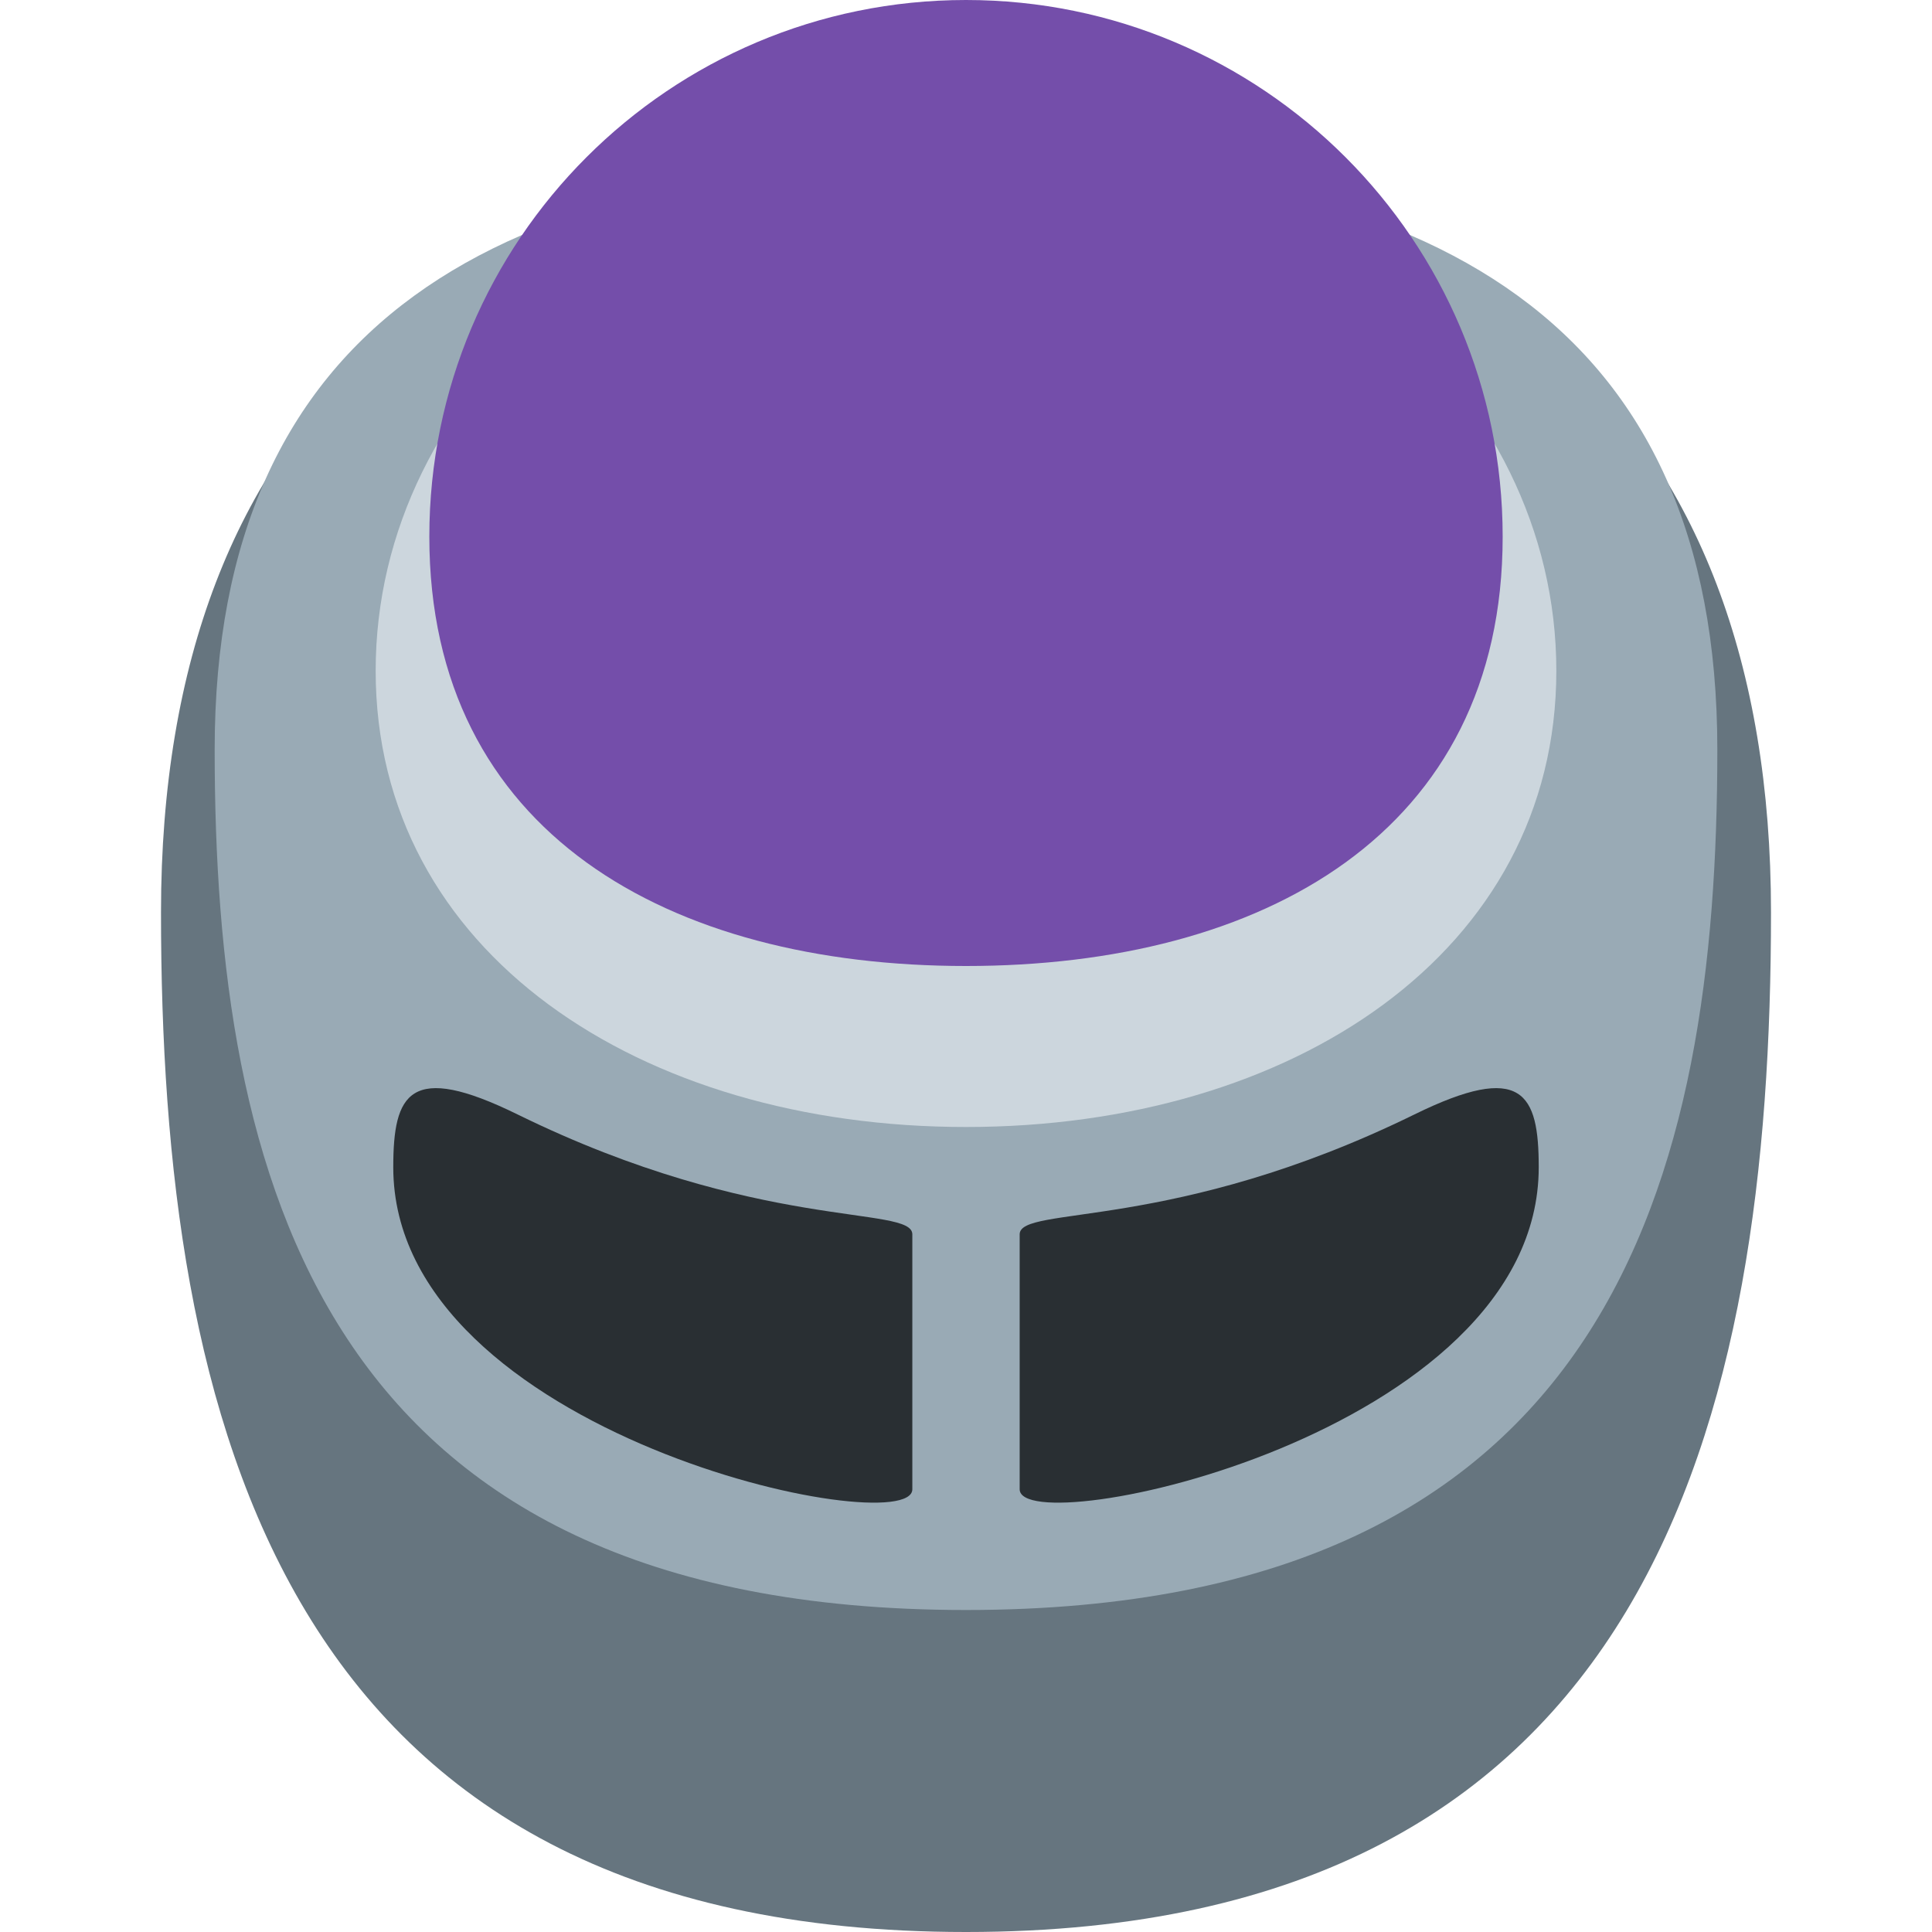
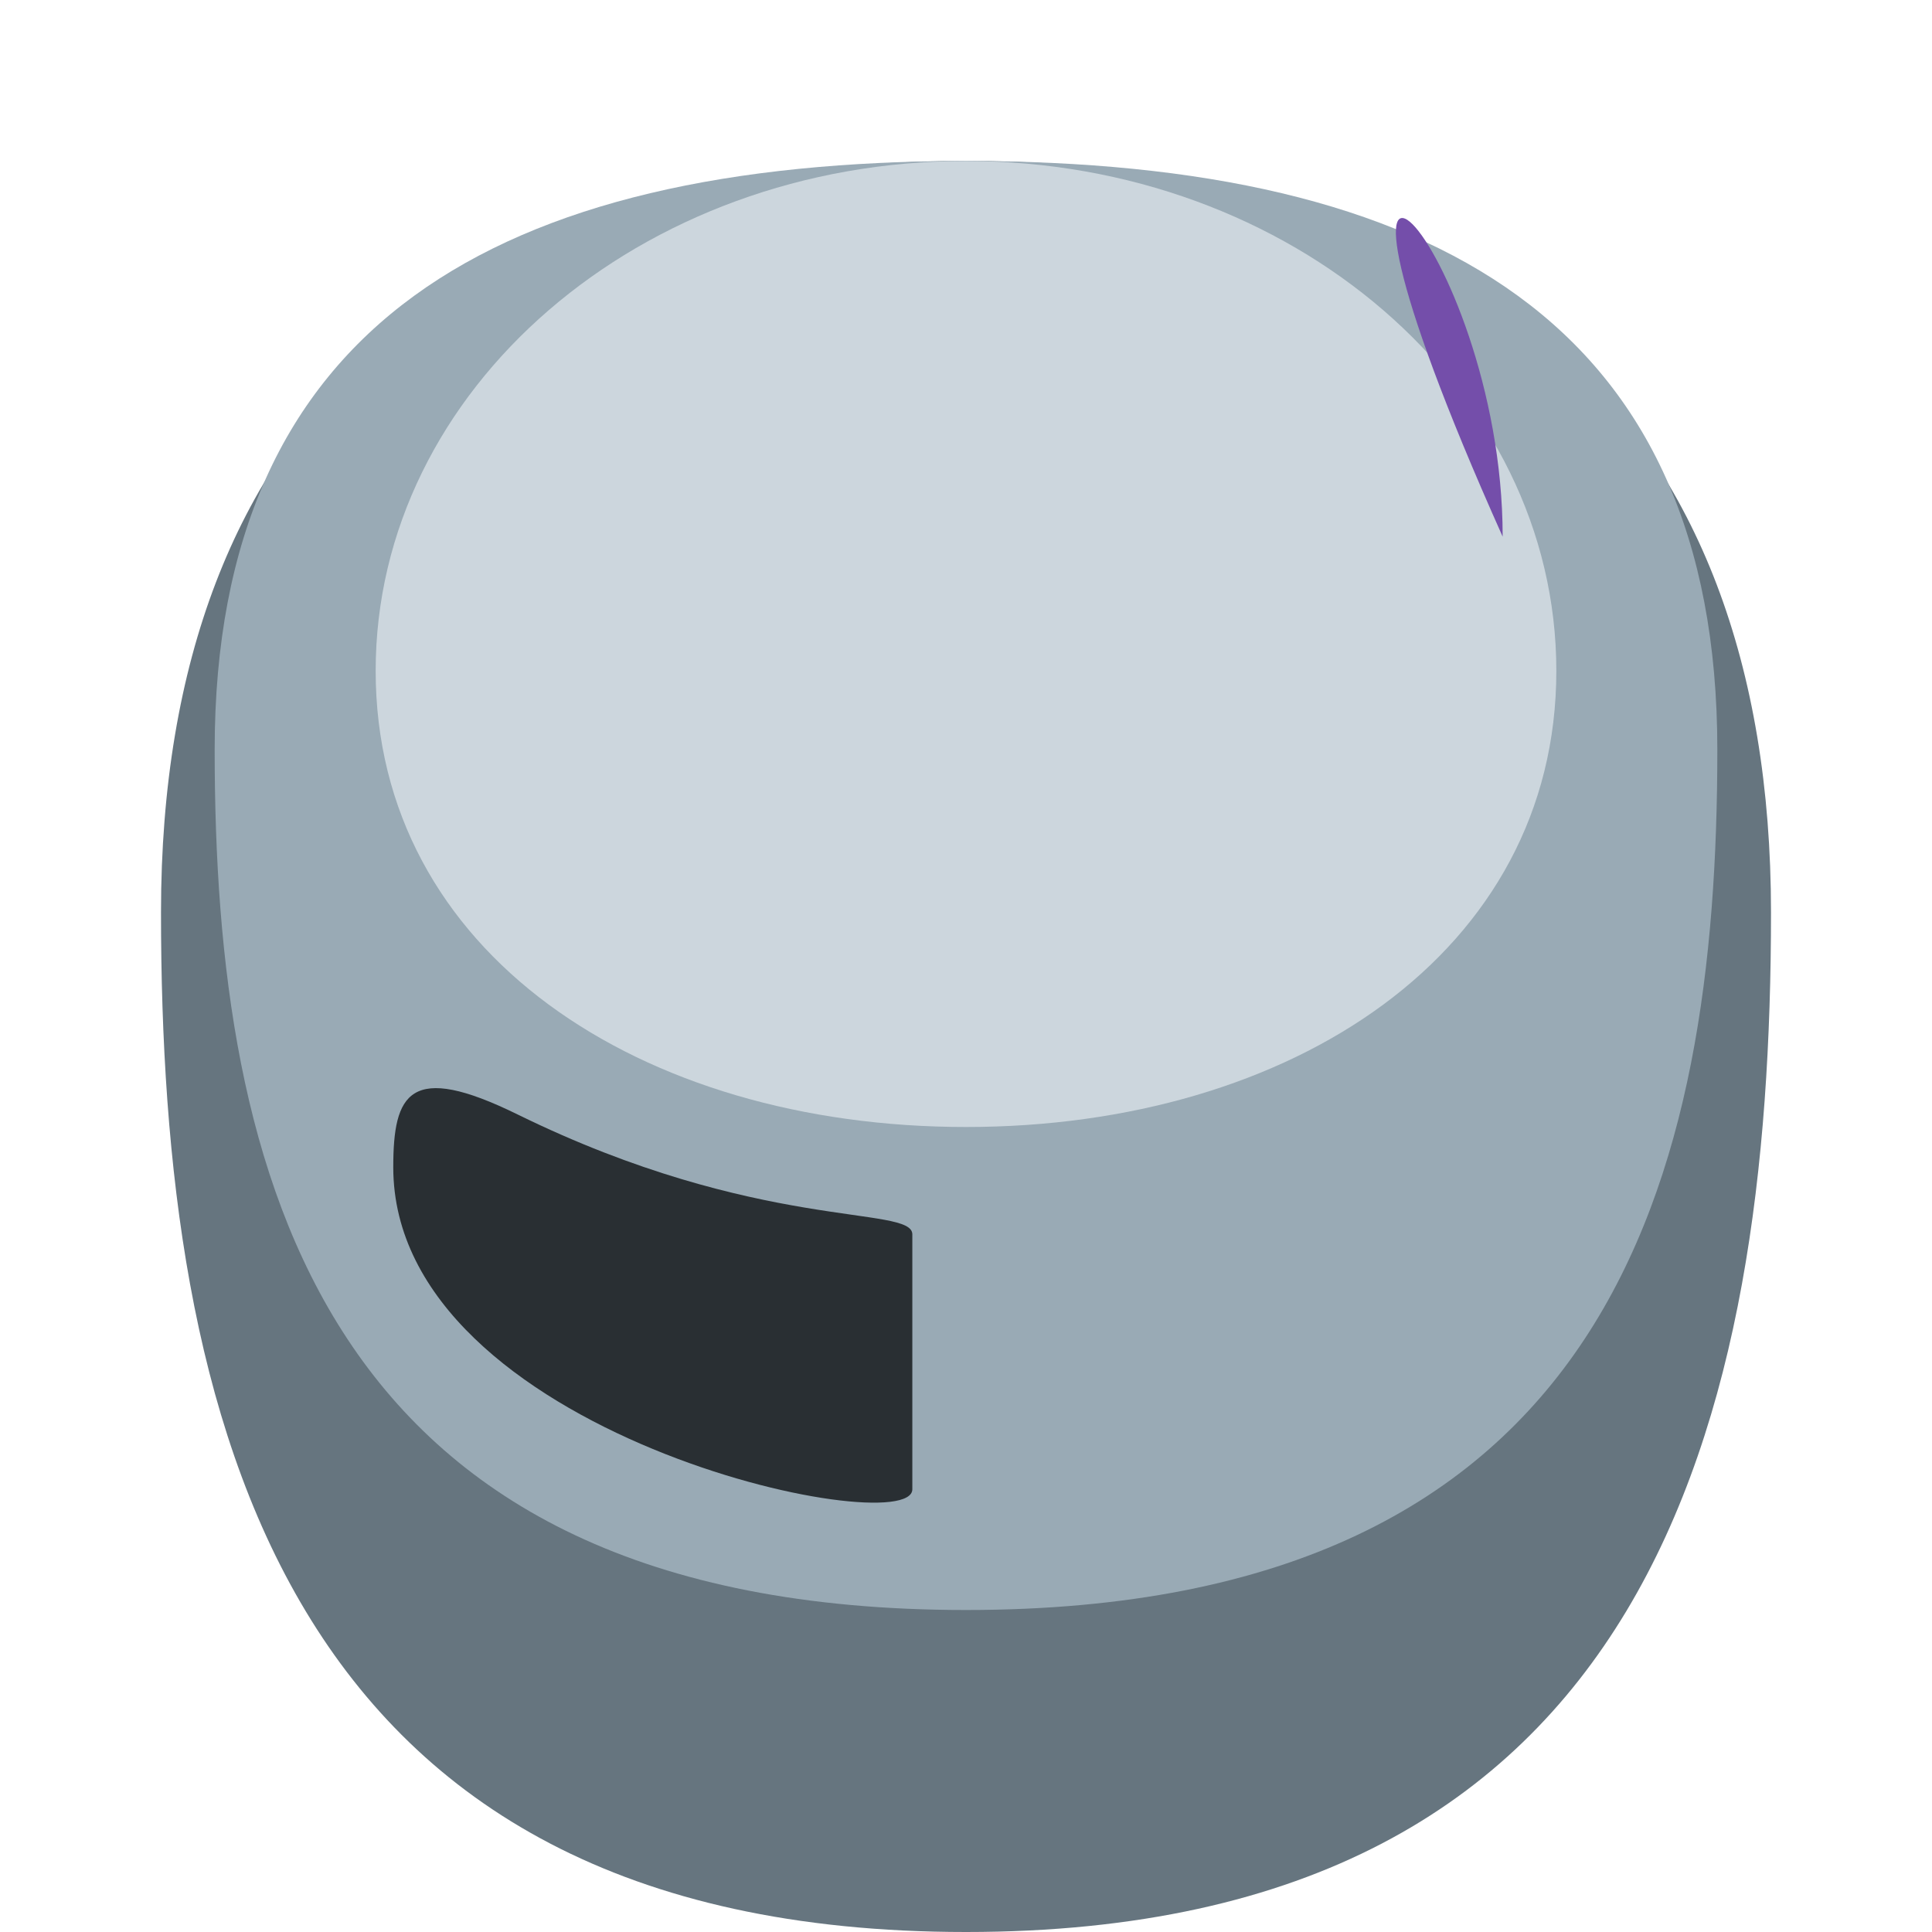
<svg xmlns="http://www.w3.org/2000/svg" viewBox="0 0 45 45" style="enable-background:new 0 0 45 45;" xml:space="preserve" version="1.1" id="svg2">
  <defs id="defs6">
    <clipPath id="clipPath16" clipPathUnits="userSpaceOnUse">
      <path id="path18" d="M 0,36 36,36 36,0 0,0 0,36 Z" />
    </clipPath>
  </defs>
  <g transform="matrix(1.25,0,0,-1.25,0,45)" id="g10">
    <g id="g12">
      <g clip-path="url(#clipPath16)" id="g14">
        <g transform="translate(33,19)" id="g20">
          <path id="path22" style="fill:#66757f;fill-opacity:1;fill-rule:nonzero;stroke:none" d="m 0,0 c 0,-9.389 -2.188,-19 -15,-19 -12.812,0 -15,9.611 -15,19 0,9.389 5.611,14 15,14 C -5.535,14 0,9.299 0,0" />
        </g>
        <g transform="translate(32,22.031)" id="g24">
          <path id="path26" style="fill:#99aab5;fill-opacity:1;fill-rule:nonzero;stroke:none" d="m 0,0 c 0,-7.922 -1.937,-16.031 -14,-16.031 -12.062,0 -14,8.109 -14,16.031 0,7.921 5.237,10.969 14,10.969 C -5.237,10.969 0,7.921 0,0" />
        </g>
        <g transform="translate(29,23.5)" id="g28">
          <path id="path30" style="fill:#ccd6dd;fill-opacity:1;fill-rule:nonzero;stroke:none" d="m 0,0 c 0,-5.246 -4.925,-8.5 -11,-8.5 -6.075,0 -11,3.254 -11,8.5 0,5.247 4.925,9.5 11,9.5 C -4.925,9.5 0,5.247 0,0" />
        </g>
        <g transform="translate(28,26)" id="g32">
-           <path id="path34" style="fill:#744eaa;fill-opacity:1;fill-rule:nonzero;stroke:none" d="m 0,0 c 0,-5.523 -4.477,-8 -10,-8 -5.523,0 -10,2.477 -10,8 0,5.523 4.477,10 10,10 C -4.477,10 0,5.523 0,0" />
+           <path id="path34" style="fill:#744eaa;fill-opacity:1;fill-rule:nonzero;stroke:none" d="m 0,0 C -4.477,10 0,5.523 0,0" />
        </g>
        <g transform="translate(17,13)" id="g36">
          <path id="path38" style="fill:#292f33;fill-opacity:1;fill-rule:nonzero;stroke:none" d="m 0,0 0,-4.75 c 0,-1 -9.672,1 -9.672,6 0,1.375 0.301,1.973 2.316,0.984 C -2.866,0.031 0,0.548 0,0" />
        </g>
        <g transform="translate(19,13)" id="g40">
-           <path id="path42" style="fill:#292f33;fill-opacity:1;fill-rule:nonzero;stroke:none" d="m 0,0 0,-4.75 c 0,-1 9.672,1 9.672,6 0,1.375 -0.301,1.973 -2.316,0.984 C 2.865,0.031 0,0.548 0,0" />
-         </g>
+           </g>
      </g>
    </g>
  </g>
</svg>